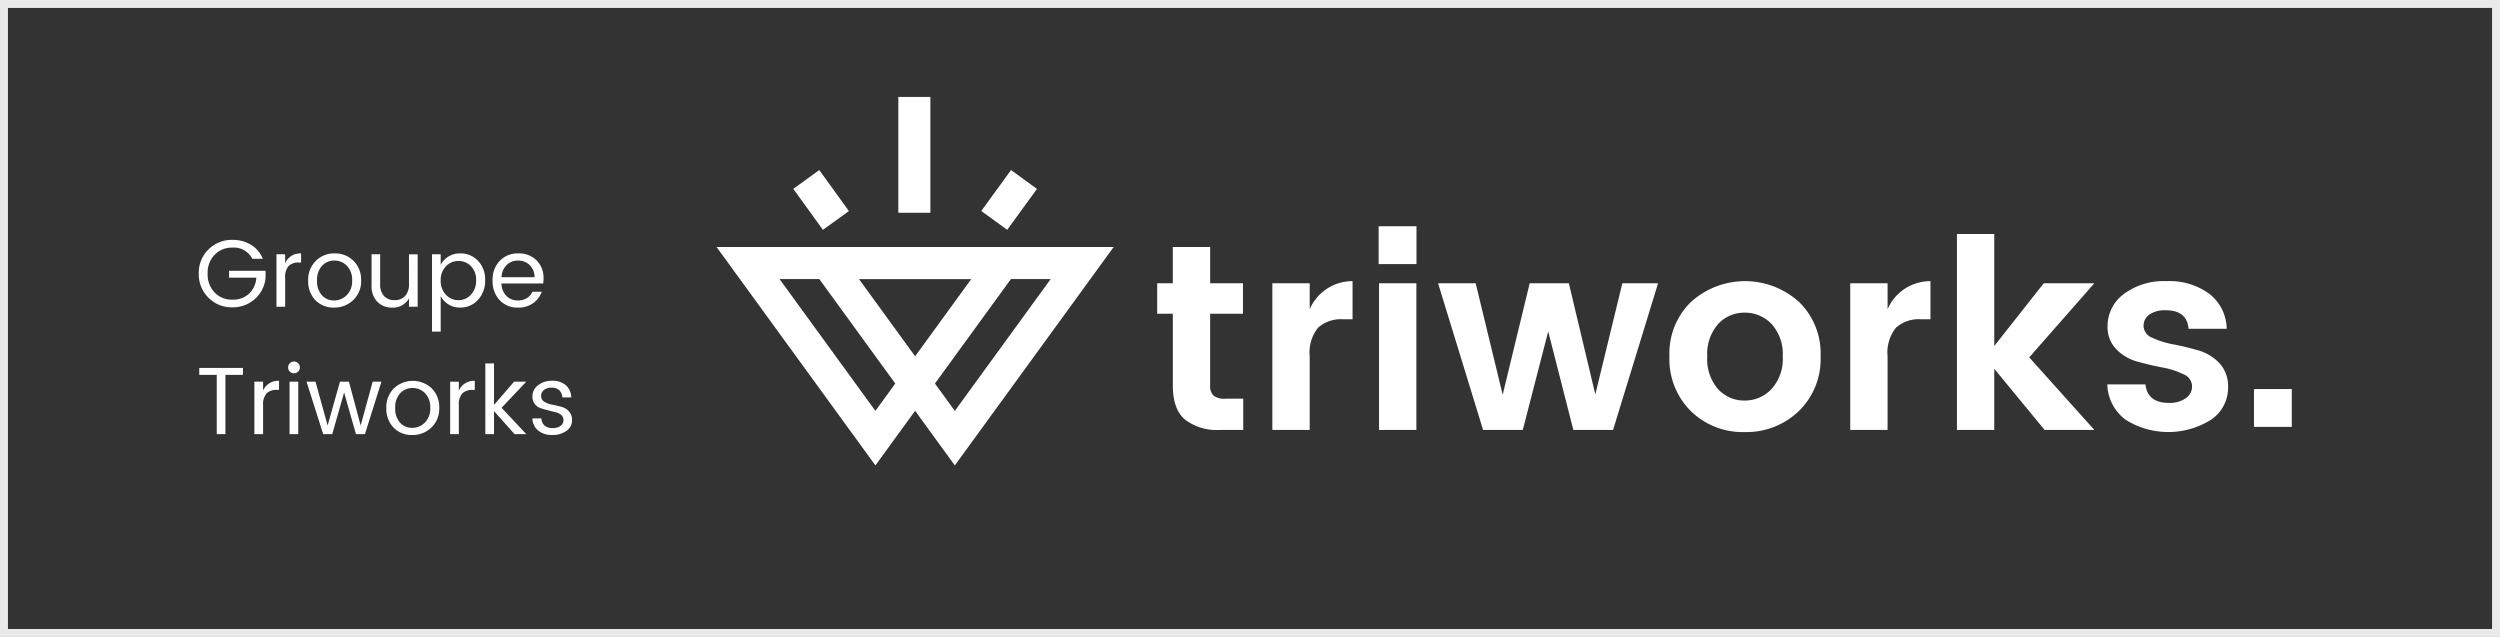
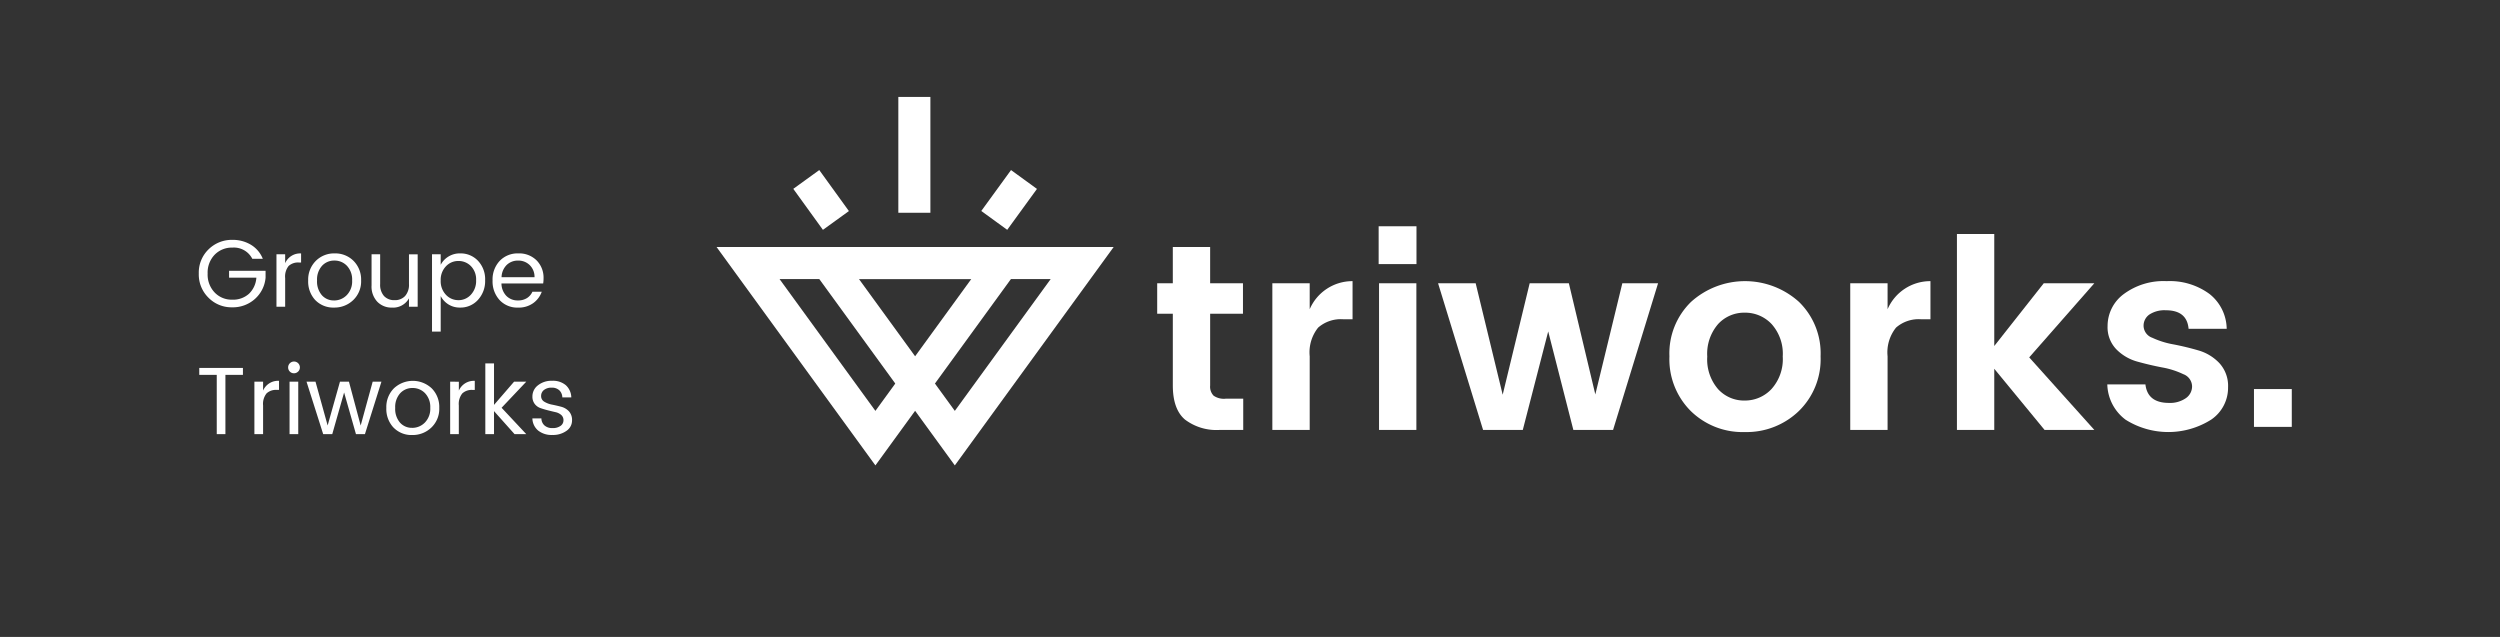
<svg xmlns="http://www.w3.org/2000/svg" width="314" height="80" viewBox="0 0 314 80">
  <rect x="0" y="0" width="314" height="80" fill="#333333" stroke="none" />
  <defs>
    <clipPath id="clip-path">
      <rect id="Rectangle_4987" data-name="Rectangle 4987" width="197.848" height="46.281" fill="none" />
    </clipPath>
  </defs>
  <g id="Groupe_3769" data-name="Groupe 3769" transform="translate(-416 -2886)">
    <path id="Tracé_126938" data-name="Tracé 126938" d="M4.632.072a4.05,4.05,0,0,1-2.94-1.2A4.08,4.08,0,0,1,.468-4.17,4.06,4.06,0,0,1,1.692-7.206,4.147,4.147,0,0,1,4.7-8.4a4.382,4.382,0,0,1,2.31.612A3.626,3.626,0,0,1,8.508-6.024H7.188A2.589,2.589,0,0,0,4.7-7.428a3.011,3.011,0,0,0-2.238.894,3.228,3.228,0,0,0-.882,2.37,3.249,3.249,0,0,0,.882,2.376,2.95,2.95,0,0,0,2.2.9,2.973,2.973,0,0,0,2.112-.744A3.082,3.082,0,0,0,7.7-3.648H4.272v-.864H8.856v.864A4.041,4.041,0,0,1,7.524-.984,4.144,4.144,0,0,1,4.632.072Zm6.684-6.66v1.116a2.052,2.052,0,0,1,2-1.224v1.14h-.288a1.732,1.732,0,0,0-1.278.438A2.112,2.112,0,0,0,11.316-3.6V0H10.224V-6.588Zm6.132,5.8a2.21,2.21,0,0,0,1.6-.666A2.464,2.464,0,0,0,19.728-3.3a2.508,2.508,0,0,0-.648-1.836A2.128,2.128,0,0,0,17.5-5.8a2.051,2.051,0,0,0-1.554.66,2.575,2.575,0,0,0-.624,1.842,2.639,2.639,0,0,0,.6,1.842A1.969,1.969,0,0,0,17.448-.792Zm-2.34-.036a3.4,3.4,0,0,1-.9-2.46,3.323,3.323,0,0,1,.948-2.466A3.234,3.234,0,0,1,17.532-6.7a3.234,3.234,0,0,1,2.376.942,3.316,3.316,0,0,1,.948,2.46,3.241,3.241,0,0,1-.99,2.46,3.377,3.377,0,0,1-2.418.942A3.125,3.125,0,0,1,15.108-.828Zm11.76-5.76H27.96V0H26.868V-1.056A2.28,2.28,0,0,1,24.72.108,2.486,2.486,0,0,1,22.9-.618a2.77,2.77,0,0,1-.732-2.058V-6.588h1.08v3.732A2.131,2.131,0,0,0,23.73-1.35a1.723,1.723,0,0,0,1.326.522,1.723,1.723,0,0,0,1.326-.522,2.131,2.131,0,0,0,.486-1.506Zm6.2,5.76a2.1,2.1,0,0,0,1.578-.69A2.526,2.526,0,0,0,35.3-3.33,2.379,2.379,0,0,0,34.65-5.1a2.153,2.153,0,0,0-1.572-.648,2.115,2.115,0,0,0-1.572.672,2.446,2.446,0,0,0-.654,1.782,2.467,2.467,0,0,0,.654,1.788A2.1,2.1,0,0,0,33.072-.828ZM33.288-6.7a2.99,2.99,0,0,1,2.25.93,3.368,3.368,0,0,1,.894,2.436,3.483,3.483,0,0,1-.9,2.472,2.941,2.941,0,0,1-2.244.966,2.673,2.673,0,0,1-1.47-.4,2.706,2.706,0,0,1-.966-1.05V3.12H29.76V-6.588h1.092v1.32A2.686,2.686,0,0,1,31.818-6.3,2.7,2.7,0,0,1,33.288-6.7ZM40.56.108a3.032,3.032,0,0,1-2.3-.936A3.444,3.444,0,0,1,37.368-3.3a3.4,3.4,0,0,1,.9-2.466A3.1,3.1,0,0,1,40.6-6.7a3.091,3.091,0,0,1,2.3.882,3.07,3.07,0,0,1,.87,2.25,4.107,4.107,0,0,1-.048.648H38.484A2.265,2.265,0,0,0,39.1-1.362a1.974,1.974,0,0,0,1.458.57,2.039,2.039,0,0,0,1.134-.3,1.782,1.782,0,0,0,.678-.792h1.176A3.024,3.024,0,0,1,42.474-.456,3.13,3.13,0,0,1,40.56.108Zm2.076-3.816a2.056,2.056,0,0,0-.6-1.518,2.013,2.013,0,0,0-1.458-.57,2,2,0,0,0-1.446.558,2.234,2.234,0,0,0-.636,1.53ZM.528,8.56V7.684H6.012V8.56h-2.2V16H2.724V8.56Zm8.016.852v1.116a2.052,2.052,0,0,1,2-1.224v1.14H10.26a1.732,1.732,0,0,0-1.278.438A2.112,2.112,0,0,0,8.544,12.4V16H7.452V9.412Zm4.4-1.272a.718.718,0,0,1-.528.216A.7.7,0,0,1,11.9,8.14a.729.729,0,0,1-.21-.528.738.738,0,1,1,1.26.528ZM11.868,16V9.412H12.96V16Zm10.44-6.588h1.1L21.336,16H20.208L18.72,10.768,17.232,16h-1.14L14,9.412h1.128l1.524,5.5,1.548-5.5h1.128L20.8,14.92Zm4.956,5.8a2.21,2.21,0,0,0,1.6-.666,2.464,2.464,0,0,0,.678-1.842,2.508,2.508,0,0,0-.648-1.836,2.128,2.128,0,0,0-1.578-.66,2.051,2.051,0,0,0-1.554.66,2.575,2.575,0,0,0-.624,1.842,2.639,2.639,0,0,0,.6,1.842A1.969,1.969,0,0,0,27.264,15.208Zm-2.34-.036a3.4,3.4,0,0,1-.9-2.46,3.323,3.323,0,0,1,.948-2.466,3.467,3.467,0,0,1,4.752,0,3.316,3.316,0,0,1,.948,2.46,3.241,3.241,0,0,1-.99,2.46,3.377,3.377,0,0,1-2.418.942A3.125,3.125,0,0,1,24.924,15.172Zm8.208-5.76v1.116a2.052,2.052,0,0,1,2-1.224v1.14h-.288a1.732,1.732,0,0,0-1.278.438,2.112,2.112,0,0,0-.438,1.518V16H32.04V9.412ZM37.548,16H36.456V7.12h1.092v5.208l2.52-2.916H41.6L38.5,12.688,41.6,16H40.128l-2.58-2.892Zm4.824-4.728a1.749,1.749,0,0,1,.69-1.4A2.715,2.715,0,0,1,44.85,9.3a2.491,2.491,0,0,1,1.722.558,2.135,2.135,0,0,1,.684,1.53H46.128a1.258,1.258,0,0,0-.372-.888,1.333,1.333,0,0,0-.966-.336,1.476,1.476,0,0,0-.972.294.938.938,0,0,0-.354.756.8.8,0,0,0,.4.714,2.88,2.88,0,0,0,.972.366q.57.114,1.14.264a2.059,2.059,0,0,1,.972.564,1.619,1.619,0,0,1,.4,1.176,1.561,1.561,0,0,1-.69,1.284,2.894,2.894,0,0,1-1.794.522,2.685,2.685,0,0,1-1.77-.552,2.047,2.047,0,0,1-.726-1.524H43.5a1.2,1.2,0,0,0,.39.882,1.45,1.45,0,0,0,1.008.33,1.64,1.64,0,0,0,1.008-.276.844.844,0,0,0,.366-.7.855.855,0,0,0-.288-.678,1.6,1.6,0,0,0-.72-.348q-.432-.1-.942-.228t-.942-.282a1.529,1.529,0,0,1-.72-.522A1.484,1.484,0,0,1,42.372,11.272Z" transform="translate(440.5 2924.527)" fill="#fff" />
    <g id="Groupe_3752" data-name="Groupe 3752" transform="translate(506 2898.175)">
      <rect id="Rectangle_4983" data-name="Rectangle 4983" width="4.026" height="14.548" transform="translate(22.831 0)" fill="#fff" />
      <rect id="Rectangle_4984" data-name="Rectangle 4984" width="6.353" height="4.027" transform="matrix(0.588, -0.809, 0.809, 0.588, 33.249, 14.324)" fill="#fff" />
      <rect id="Rectangle_4985" data-name="Rectangle 4985" width="4.027" height="6.354" transform="translate(9.637 11.544) rotate(-35.857)" fill="#fff" />
      <path id="Tracé_126892" data-name="Tracé 126892" d="M11.942,11.643H36.023L23.982,28.2ZM4.031,7.617,23.982,35.048,43.932,7.617Z" transform="translate(5.944 11.232)" fill="#fff" />
      <path id="Tracé_126893" data-name="Tracé 126893" d="M7.911,11.643H31.992L19.951,28.2ZM0,7.617,19.951,35.048,39.9,7.617Z" transform="translate(0 11.232)" fill="#fff" />
      <g id="Groupe_3751" data-name="Groupe 3751" transform="translate(0 0)">
        <g id="Groupe_3750" data-name="Groupe 3750" clip-path="url(#clip-path)">
          <path id="Tracé_126894" data-name="Tracé 126894" d="M30.944,26.669h2.227v3.925h-2.96a6.554,6.554,0,0,1-4.355-1.3q-1.529-1.3-1.529-4.291V16H22.364V12.173h1.962V7.617h4.689v4.556h4.123V16H29.016v9.01a1.634,1.634,0,0,0,.431,1.279,2.258,2.258,0,0,0,1.5.384" transform="translate(32.979 11.231)" fill="#fff" />
          <path id="Tracé_126895" data-name="Tracé 126895" d="M32.9,9.617v3.259A5.84,5.84,0,0,1,38.283,9.35v4.788H37.12a4.325,4.325,0,0,0-3.158,1.047A4.962,4.962,0,0,0,32.9,18.793v9.245H28.209V9.617Z" transform="translate(41.598 13.787)" fill="#fff" />
          <rect id="Rectangle_4986" data-name="Rectangle 4986" width="4.689" height="18.421" transform="translate(83.208 23.403)" fill="#fff" />
          <path id="Tracé_126896" data-name="Tracé 126896" d="M59.763,9.458h4.489L58.6,27.879H53.611L50.453,15.508,47.261,27.879H42.272L36.62,9.458h4.722l3.393,14,3.39-14h4.922L56.37,23.422Z" transform="translate(54.002 13.945)" fill="#fff" />
          <path id="Tracé_126897" data-name="Tracé 126897" d="M51.055,25.675a9.182,9.182,0,0,1-2.692-6.882,9.012,9.012,0,0,1,2.727-6.85,10.122,10.122,0,0,1,13.531,0,9.012,9.012,0,0,1,2.727,6.85,9.088,9.088,0,0,1-2.742,6.882,9.448,9.448,0,0,1-6.8,2.628,9.279,9.279,0,0,1-6.751-2.628m6.751-1.329A4.557,4.557,0,0,0,61.182,22.9a5.609,5.609,0,0,0,1.413-4.088,5.59,5.59,0,0,0-1.4-4.073,4.551,4.551,0,0,0-3.375-1.43,4.447,4.447,0,0,0-3.343,1.43,5.7,5.7,0,0,0-1.364,4.088,5.7,5.7,0,0,0,1.364,4.091,4.425,4.425,0,0,0,3.326,1.43" transform="translate(71.318 13.787)" fill="#fff" />
          <path id="Tracé_126898" data-name="Tracé 126898" d="M62.229,9.617v3.259A5.84,5.84,0,0,1,67.614,9.35v4.788H66.451a4.325,4.325,0,0,0-3.158,1.047,4.962,4.962,0,0,0-1.064,3.608v9.245H57.54V9.617Z" transform="translate(84.851 13.787)" fill="#fff" />
          <path id="Tracé_126899" data-name="Tracé 126899" d="M67.644,31.564H62.955V6.958h4.689V21.024l6.216-7.882h6.352l-8.179,9.31,8.179,9.112H73.962l-6.318-7.681Z" transform="translate(92.836 10.26)" fill="#fff" />
          <path id="Tracé_126900" data-name="Tracé 126900" d="M70.622,15a4.978,4.978,0,0,1,2.027-4.024A8.364,8.364,0,0,1,78.036,9.35a8.412,8.412,0,0,1,5.387,1.611,5.671,5.671,0,0,1,2.16,4.373H80.795q-.2-2.324-2.858-2.326a3.464,3.464,0,0,0-2.061.532A1.709,1.709,0,0,0,75.143,15a1.624,1.624,0,0,0,1.1,1.463,10.57,10.57,0,0,0,2.66.831q1.563.3,3.108.75a5.845,5.845,0,0,1,2.643,1.594,4.216,4.216,0,0,1,1.1,3.044,4.827,4.827,0,0,1-2.113,4.056,10.074,10.074,0,0,1-10.755.017,5.709,5.709,0,0,1-2.3-4.44h4.788q.267,2.327,2.96,2.329a3.476,3.476,0,0,0,2.1-.584,1.8,1.8,0,0,0,.8-1.529,1.667,1.667,0,0,0-1.1-1.495,10.318,10.318,0,0,0-2.66-.849q-1.563-.3-3.108-.73a5.876,5.876,0,0,1-2.645-1.547,3.973,3.973,0,0,1-1.1-2.91" transform="translate(104.091 13.787)" fill="#fff" />
        </g>
      </g>
      <rect id="Rectangle_4988" data-name="Rectangle 4988" width="4.749" height="4.751" transform="translate(193.099 36.69)" fill="#fff" />
      <rect id="Rectangle_4989" data-name="Rectangle 4989" width="4.751" height="4.751" transform="translate(83.158 16.244)" fill="#fff" />
    </g>
-     <path id="Rectangle_4973" data-name="Rectangle 4973" d="M1,1V79H313V1H1M0,0H314V80H0Z" transform="translate(416 2886)" fill="#fff" opacity="0.898" />
  </g>
</svg>